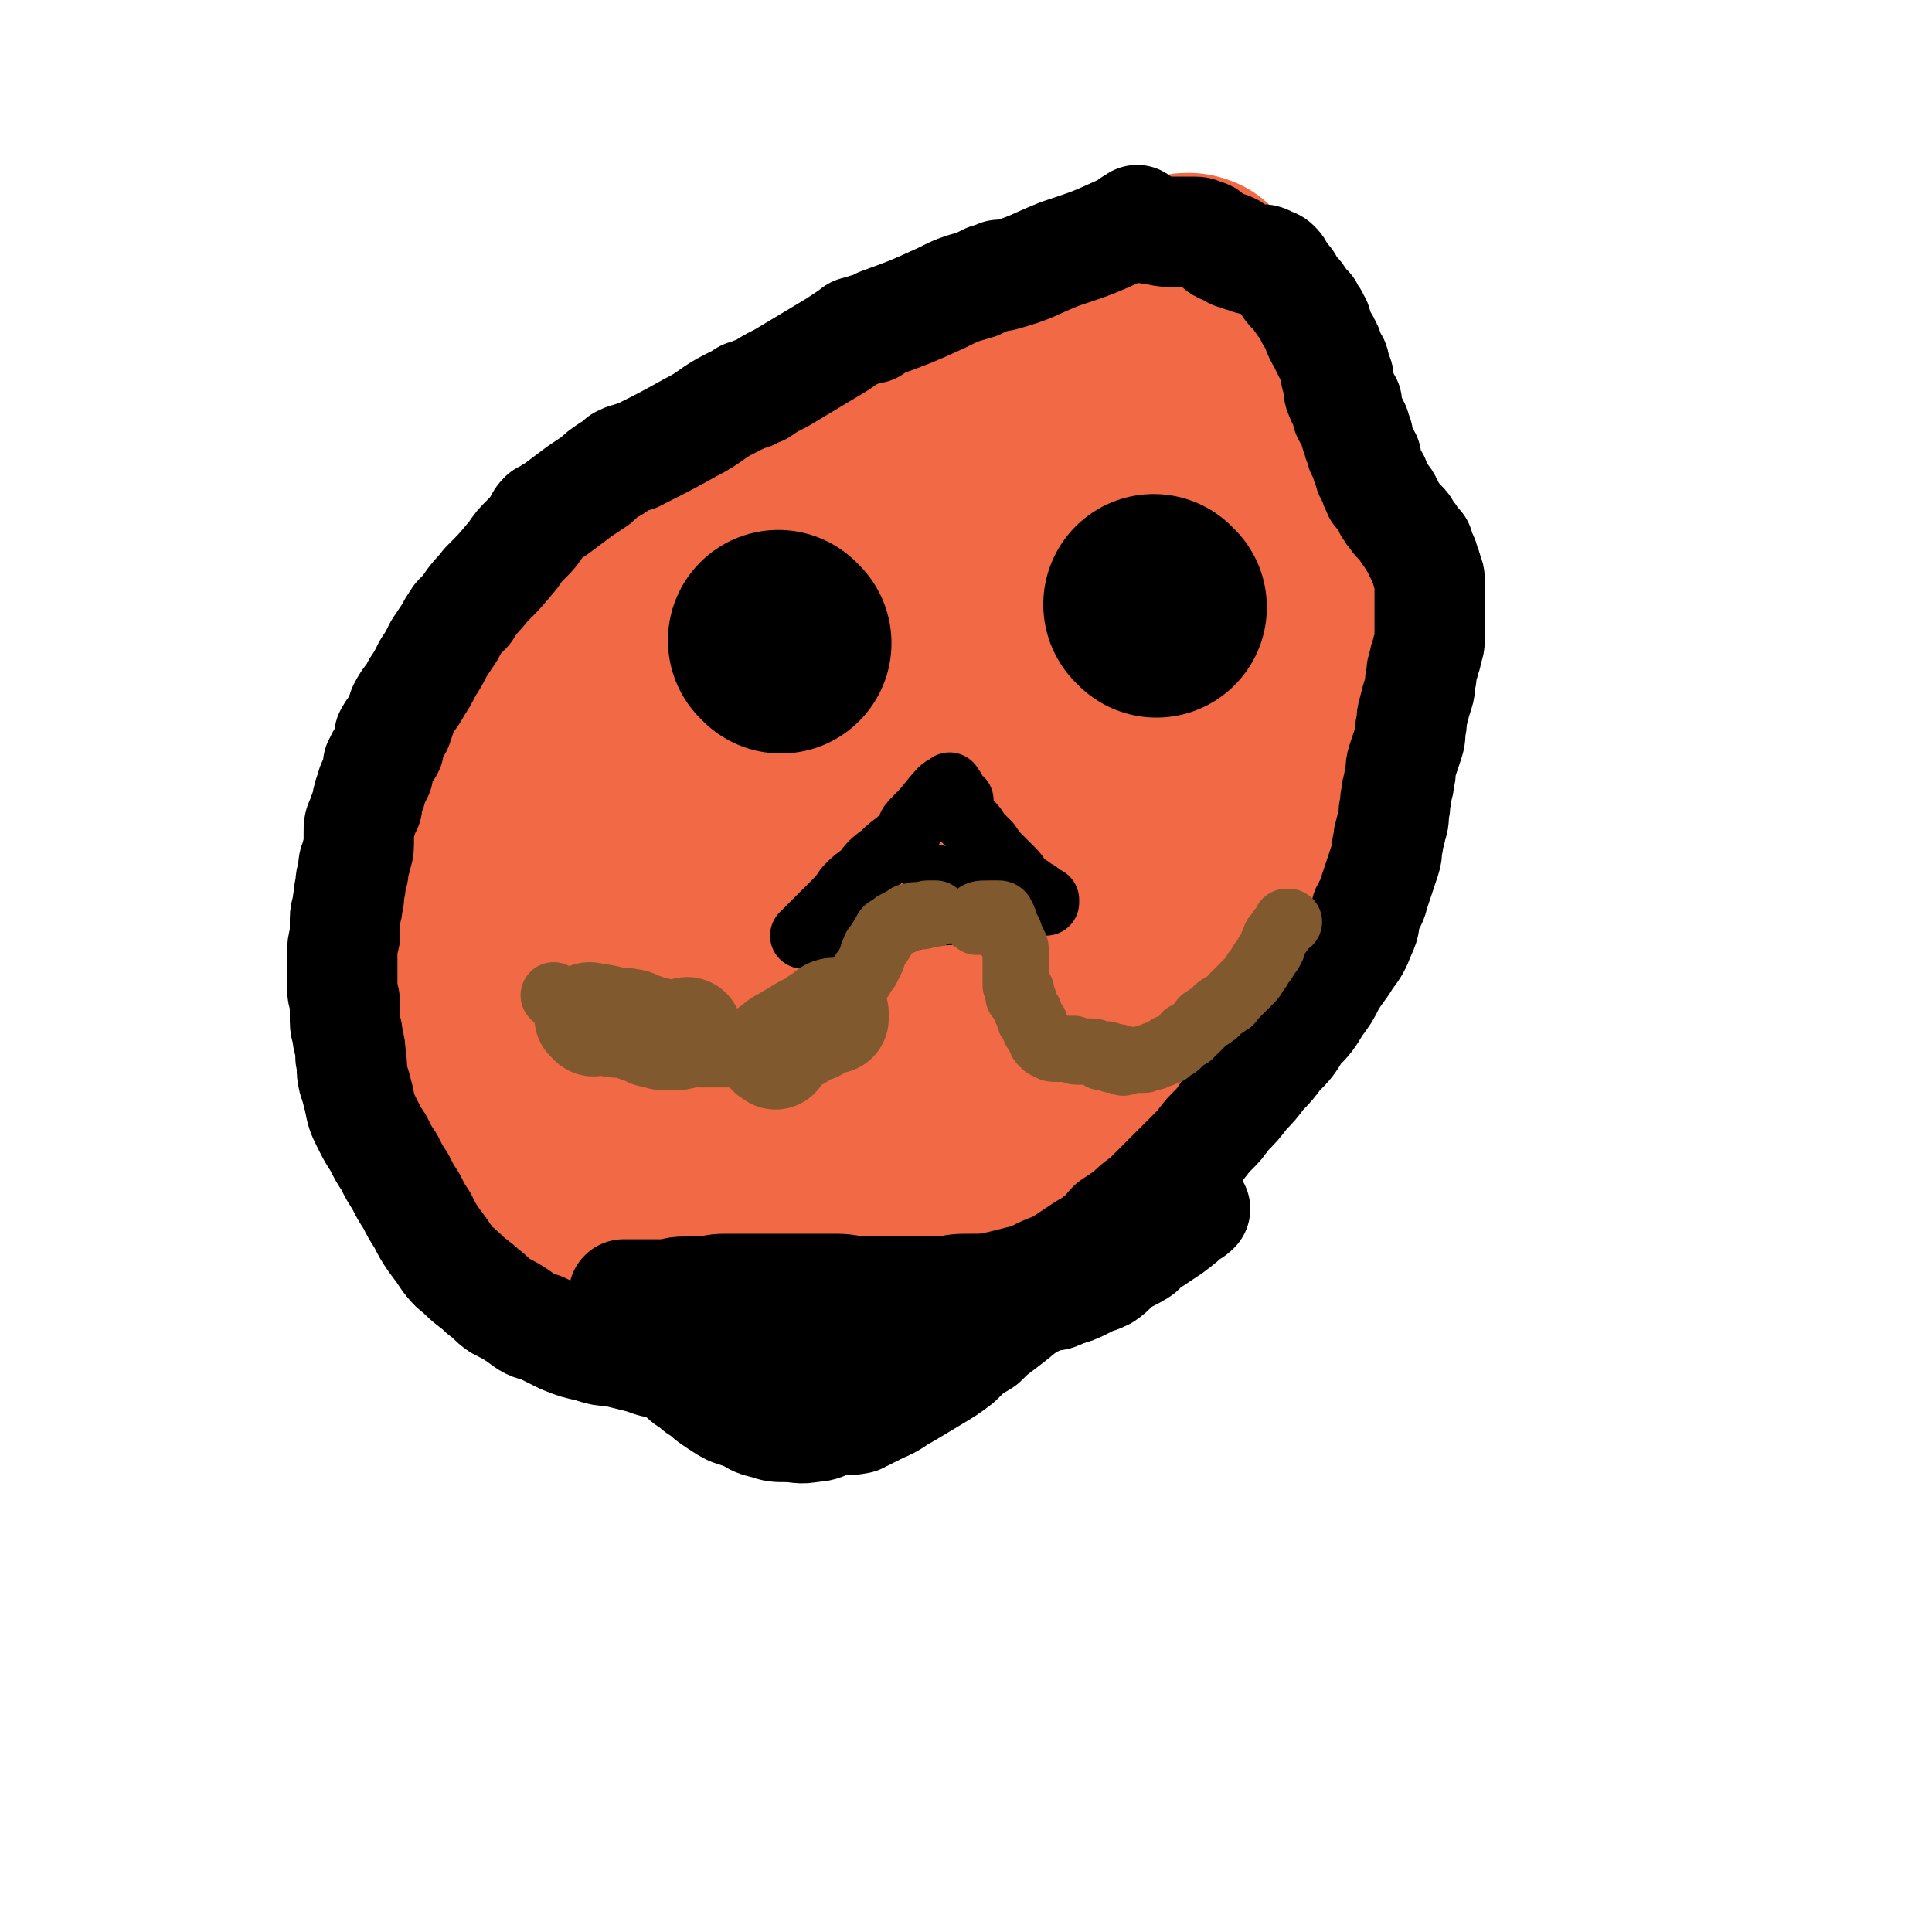
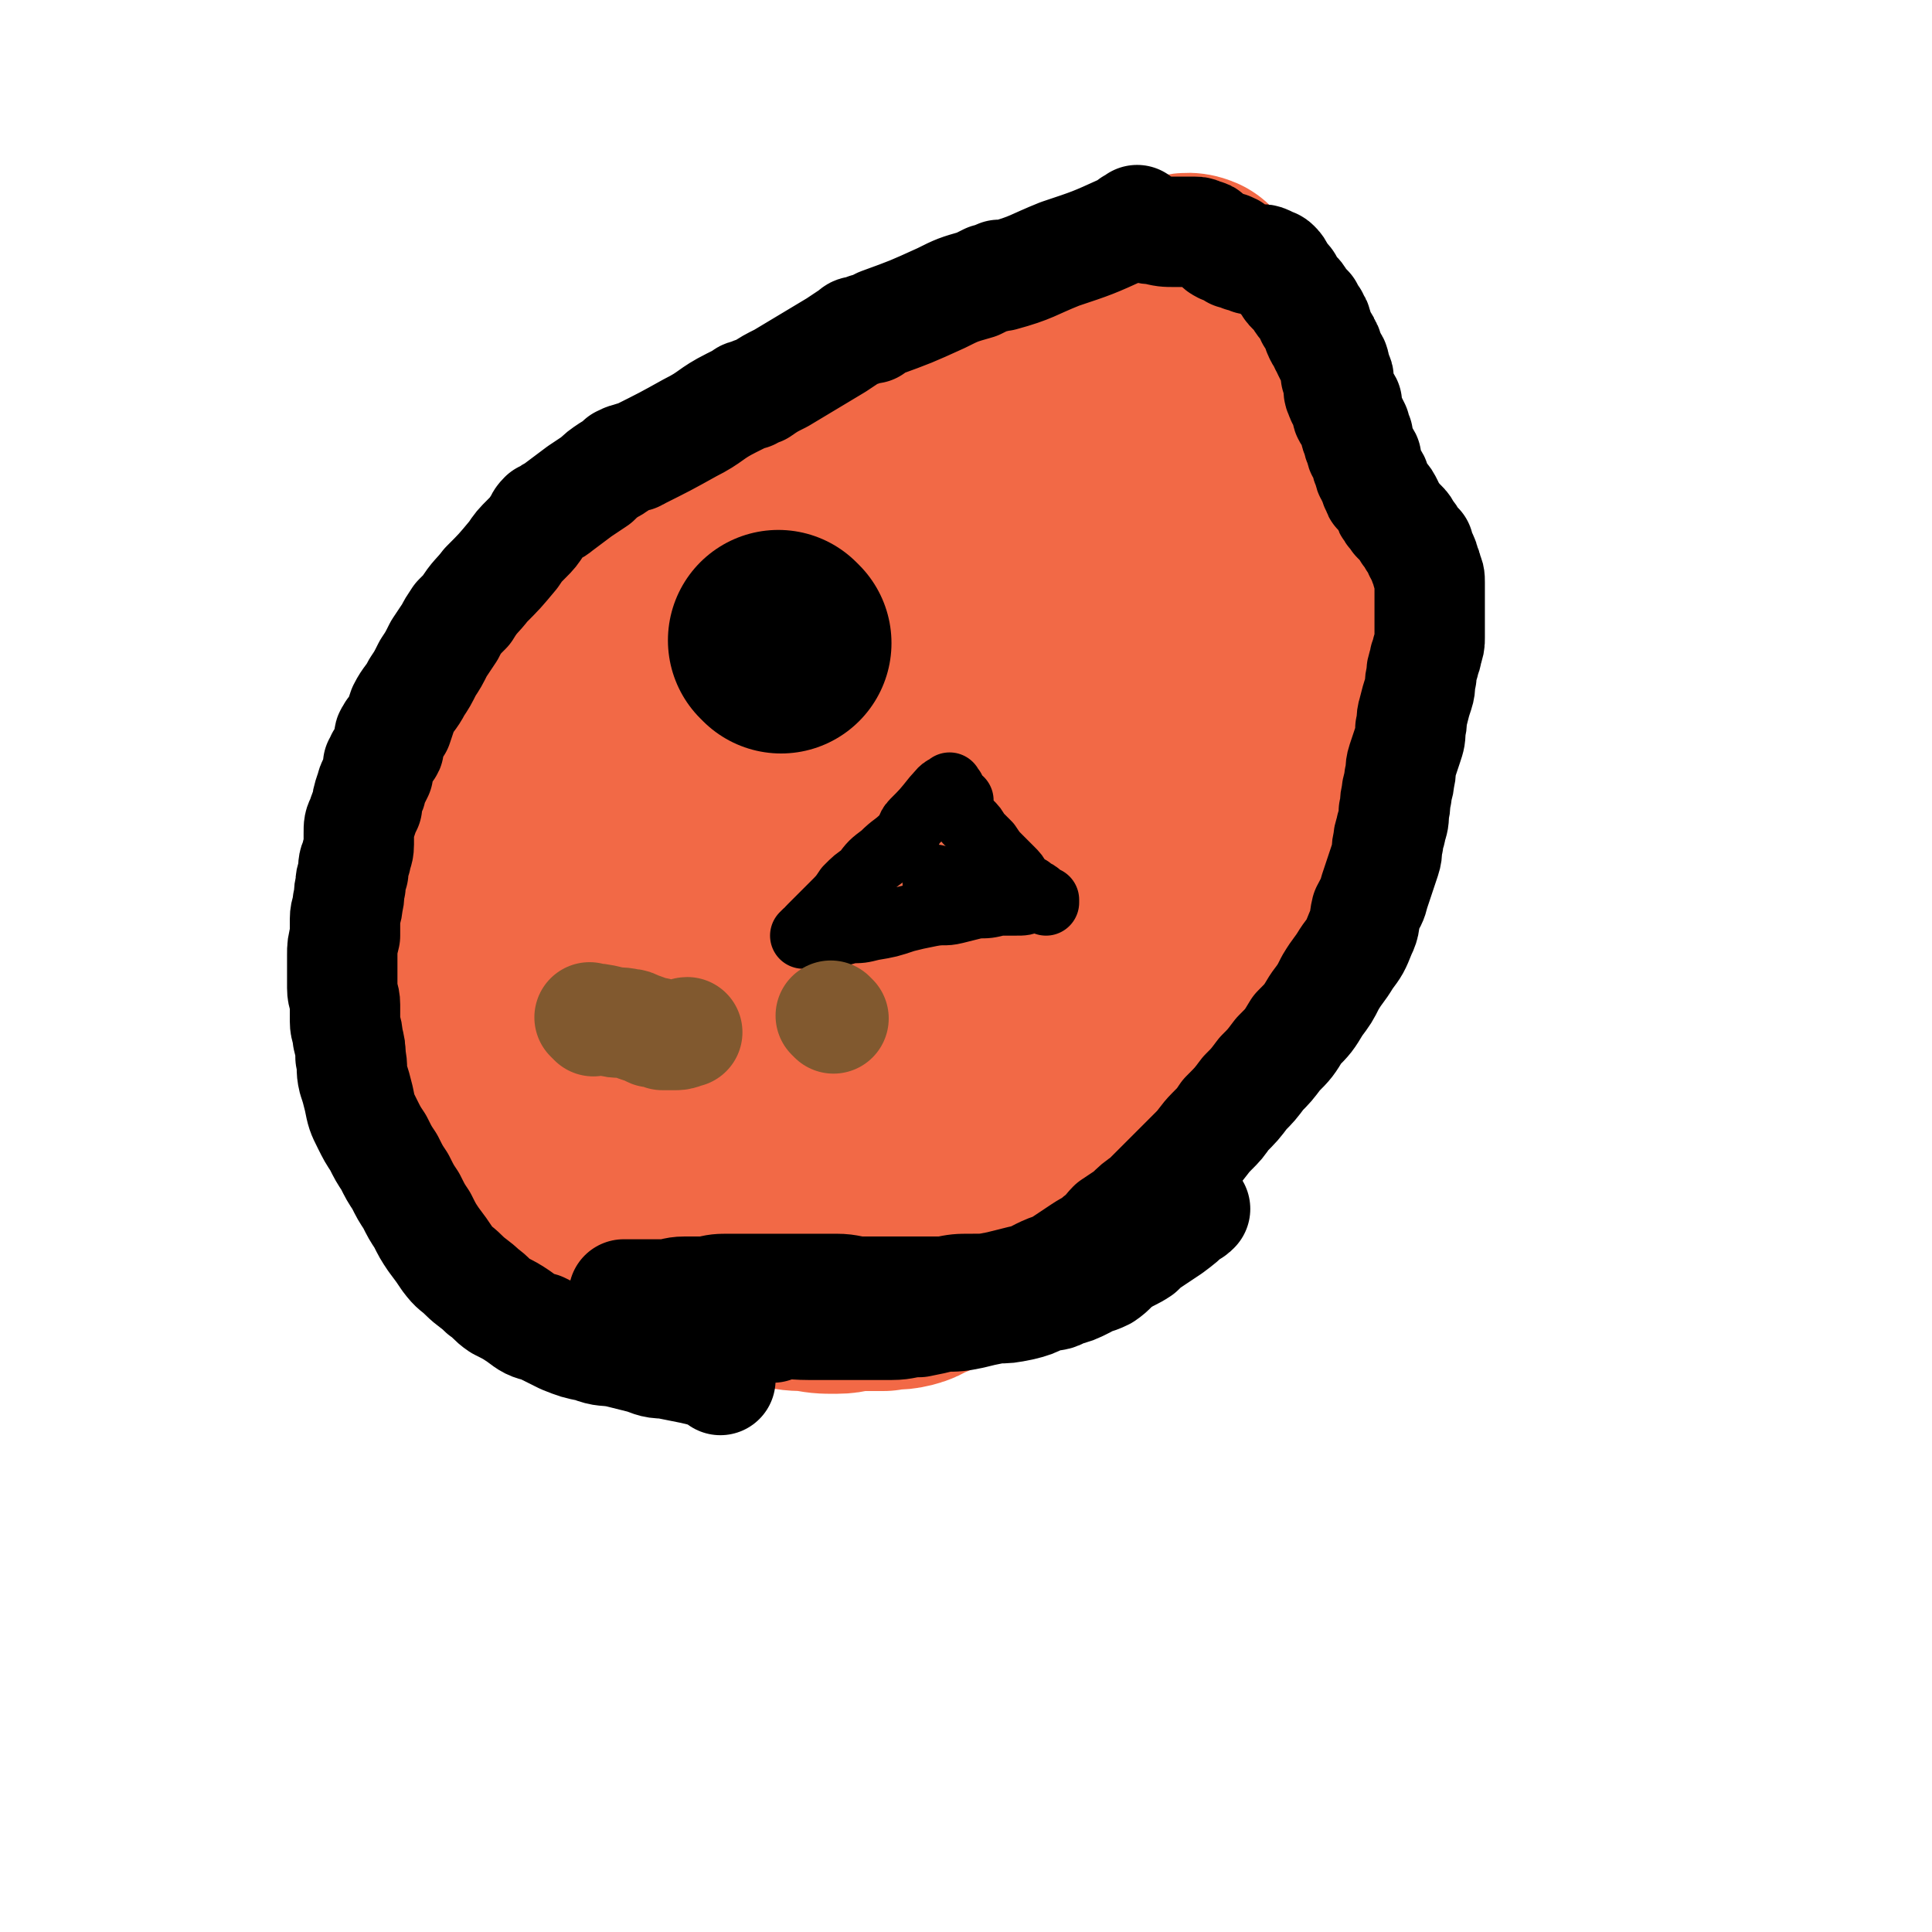
<svg xmlns="http://www.w3.org/2000/svg" viewBox="0 0 700 700" version="1.1">
  <g fill="none" stroke="#F26946" stroke-width="80" stroke-linecap="round" stroke-linejoin="round">
    <path d="M248,471c-1,-1 -1,-1 -1,-1 -6,-7 -6,-7 -12,-14 -3,-4 -3,-4 -5,-7 -6,-6 -6,-6 -11,-12 -7,-7 -7,-7 -13,-14 -6,-8 -6,-8 -12,-16 -5,-8 -6,-8 -9,-18 -6,-17 -6,-17 -9,-35 -2,-20 -4,-21 -2,-40 1,-15 4,-15 9,-29 4,-10 4,-10 9,-20 3,-6 3,-6 7,-12 3,-6 3,-6 7,-11 6,-8 6,-7 11,-15 8,-8 7,-9 15,-17 11,-12 11,-12 23,-23 8,-8 8,-8 17,-15 6,-4 5,-5 11,-9 7,-4 7,-4 13,-7 9,-3 9,-3 17,-6 13,-5 13,-5 26,-8 13,-4 13,-4 26,-6 10,-1 11,0 21,1 7,0 7,1 14,3 6,2 6,3 12,6 6,3 6,3 12,7 6,5 6,5 12,11 5,5 5,6 9,12 5,7 5,7 9,14 4,8 4,8 7,16 3,8 4,8 5,16 2,9 1,9 1,18 0,11 -1,12 -2,23 -2,10 -2,10 -4,19 -3,9 -3,9 -6,18 -3,9 -3,9 -5,18 -3,7 -3,7 -6,14 -2,7 -3,7 -6,14 -3,6 -3,6 -6,12 -4,7 -5,7 -9,13 -4,7 -4,7 -8,13 -4,6 -4,6 -8,12 -5,6 -5,6 -9,11 -5,5 -5,5 -10,10 -5,5 -4,5 -9,9 -5,5 -5,5 -9,9 -4,4 -4,4 -9,8 -3,3 -3,2 -7,5 -3,3 -3,3 -6,5 -4,2 -4,3 -7,4 -3,2 -3,1 -6,3 -4,1 -3,2 -7,3 -4,1 -4,0 -8,1 -4,0 -4,0 -8,0 -5,0 -5,1 -9,1 -5,0 -5,0 -10,-1 -5,0 -5,0 -9,-1 -4,0 -4,0 -8,-1 -5,-1 -5,-1 -9,-3 -4,-1 -4,0 -8,-2 -4,-2 -5,-2 -9,-5 -5,-3 -6,-3 -10,-8 -6,-7 -8,-7 -10,-16 -5,-14 -4,-15 -5,-30 -1,-19 0,-19 2,-37 1,-17 1,-17 4,-34 2,-12 2,-12 5,-23 1,-7 2,-7 4,-14 1,-5 1,-5 3,-11 1,-5 1,-5 2,-9 2,-5 2,-5 4,-9 2,-5 2,-6 5,-10 4,-6 4,-6 9,-10 7,-6 7,-6 15,-11 10,-6 10,-7 22,-10 15,-4 16,-4 31,-5 12,-1 13,-1 25,1 7,1 7,2 15,5 6,3 7,3 13,7 5,4 6,4 9,9 4,5 4,6 6,13 1,6 0,7 0,13 0,7 0,7 -2,14 -2,8 -3,7 -6,14 -4,8 -4,8 -8,16 -5,8 -5,8 -9,17 -5,9 -5,10 -10,19 -6,10 -7,10 -13,20 -6,8 -6,8 -11,16 -5,7 -5,7 -10,14 -5,5 -5,5 -10,10 -6,5 -6,5 -12,9 -5,3 -5,4 -12,5 -7,2 -7,2 -15,2 -7,0 -7,-1 -14,-4 -6,-3 -7,-3 -12,-8 -6,-6 -7,-7 -9,-15 -4,-16 -3,-16 -3,-33 0,-18 0,-19 4,-37 5,-20 6,-20 15,-39 9,-18 9,-18 20,-34 9,-12 10,-11 20,-22 9,-10 9,-10 19,-20 7,-6 7,-6 14,-11 6,-4 6,-4 13,-7 4,-2 4,-2 9,-3 4,0 4,-1 7,-1 4,0 4,0 7,1 5,2 6,3 9,7 5,6 6,7 7,14 1,17 1,18 -3,35 -4,22 -6,22 -13,43 -8,20 -8,20 -17,39 -6,16 -7,16 -14,31 -5,11 -5,11 -10,21 -4,6 -3,7 -8,11 -3,4 -4,5 -8,6 -5,2 -6,3 -10,1 -7,-3 -8,-3 -13,-9 -9,-13 -13,-13 -16,-29 -7,-38 -14,-42 -5,-79 12,-48 15,-52 45,-92 26,-34 31,-31 66,-56 20,-15 22,-13 44,-24 3,-2 5,-3 7,-2 1,0 -1,2 -1,4 0,3 0,3 0,7 -1,12 1,12 -2,24 -5,20 -5,20 -14,39 -10,22 -12,22 -24,43 -14,21 -14,21 -28,43 -12,18 -13,18 -24,37 -8,13 -7,14 -15,27 -6,11 -6,10 -13,21 -4,6 -4,6 -9,12 -2,4 -2,4 -5,6 -2,2 -3,2 -5,2 -3,0 -3,0 -5,-2 -3,-3 -4,-3 -5,-7 -3,-6 -3,-6 -4,-12 -2,-9 -1,-9 -1,-17 1,-11 1,-11 3,-21 1,-9 2,-9 4,-19 2,-8 2,-8 4,-15 2,-7 2,-7 5,-14 2,-5 2,-6 5,-11 2,-3 2,-3 5,-5 2,-2 2,-2 4,-4 1,-1 1,-1 3,-1 3,1 3,1 6,4 4,4 4,4 7,9 6,9 7,9 9,19 3,14 2,15 1,30 -1,12 -1,13 -5,25 -2,10 -2,10 -6,19 -3,7 -4,7 -8,12 -3,3 -4,4 -8,6 -3,1 -3,1 -7,1 -4,0 -4,0 -8,-2 -4,-3 -3,-4 -6,-9 -1,-1 -1,-1 -1,-2 " />
  </g>
  <g fill="none" stroke="#000000" stroke-width="40" stroke-linecap="round" stroke-linejoin="round">
    <path d="M261,500c-1,-1 -1,-1 -1,-1 -4,-2 -5,-2 -9,-3 -5,-1 -5,-1 -10,-2 -5,0 -5,-1 -9,-2 -4,-1 -4,-1 -8,-2 -5,-1 -5,0 -10,-2 -5,-1 -5,-1 -10,-3 -4,-2 -4,-2 -8,-4 -4,-1 -4,-1 -8,-4 -3,-2 -3,-2 -7,-4 -3,-2 -3,-3 -6,-5 -3,-3 -4,-3 -7,-6 -3,-3 -3,-2 -6,-6 -2,-3 -2,-3 -5,-7 -2,-3 -2,-3 -4,-7 -2,-3 -2,-3 -4,-7 -2,-3 -2,-3 -4,-7 -2,-3 -2,-3 -4,-7 -2,-3 -2,-3 -4,-7 -2,-3 -2,-3 -4,-7 -2,-4 -2,-4 -3,-9 -1,-4 -1,-4 -2,-7 -1,-4 0,-4 -1,-8 0,-3 0,-3 -1,-7 0,-3 -1,-3 -1,-6 0,-3 0,-3 0,-6 0,-3 -1,-3 -1,-6 0,-3 0,-3 0,-6 0,-3 0,-3 0,-6 0,-3 0,-3 1,-7 0,-3 0,-3 0,-6 0,-3 1,-3 1,-6 1,-3 0,-3 1,-6 0,-2 0,-2 1,-5 0,-3 0,-3 1,-5 0,-2 1,-2 1,-5 0,-2 0,-2 0,-4 0,-3 0,-3 1,-5 1,-3 1,-3 2,-5 0,-2 0,-2 1,-5 1,-1 0,-1 1,-3 1,-2 1,-2 2,-4 0,-1 0,-1 0,-3 1,-1 1,-1 1,-2 1,-1 1,-1 2,-3 0,-1 1,0 1,-2 0,-1 0,-1 0,-3 0,-1 1,-1 1,-2 1,-1 1,-1 2,-2 1,-3 1,-3 2,-6 2,-4 3,-4 5,-8 2,-3 2,-3 4,-7 2,-3 2,-3 4,-7 2,-3 2,-3 4,-6 1,-2 1,-2 3,-5 1,-1 1,-1 3,-3 3,-5 4,-5 7,-9 5,-5 5,-5 10,-11 2,-3 2,-3 5,-6 2,-2 2,-2 4,-5 1,-1 0,-1 2,-3 0,0 1,0 2,-1 1,-1 2,-1 3,-2 4,-3 4,-3 8,-6 3,-2 3,-2 6,-4 2,-2 2,-2 5,-4 2,-1 2,-1 4,-3 1,0 1,-1 3,-1 1,-1 2,0 3,-1 10,-5 10,-5 19,-10 8,-4 7,-5 15,-9 2,-1 2,-1 4,-2 1,-1 1,-1 3,-1 1,-1 1,-1 2,-1 1,-1 1,0 2,-1 3,-2 3,-2 7,-4 10,-6 10,-6 20,-12 3,-2 3,-2 6,-4 1,-1 1,-1 3,-1 1,-1 1,0 2,-1 1,0 1,0 2,0 1,-1 1,-1 3,-2 11,-4 11,-4 22,-9 6,-3 6,-3 13,-5 2,-1 2,-1 4,-2 1,0 1,0 3,-1 0,0 0,0 1,0 0,-1 0,0 1,0 11,-3 11,-4 21,-8 12,-4 12,-4 23,-9 1,0 1,0 3,-2 1,0 1,-1 2,-1 0,-1 0,1 0,1 1,1 1,0 1,0 1,0 0,1 1,1 2,1 2,1 4,1 4,1 4,1 8,1 3,0 3,0 7,0 1,0 1,0 3,1 1,0 1,0 2,1 0,0 0,0 0,0 1,1 1,1 3,2 1,1 0,1 2,2 1,0 2,-1 3,0 1,0 0,1 1,2 1,0 1,0 3,1 1,0 1,0 3,1 2,0 2,0 4,0 1,0 1,0 3,1 0,0 0,0 1,1 0,0 0,-1 1,0 1,1 1,1 2,3 0,1 0,1 1,2 1,1 1,0 2,2 0,1 0,1 1,2 1,1 1,1 2,2 0,0 0,0 0,0 1,1 1,2 2,3 0,0 0,0 1,1 0,0 0,0 1,1 0,1 0,1 1,2 0,0 0,0 0,1 1,0 1,0 1,1 1,1 1,1 1,2 1,1 0,2 1,3 0,1 1,1 1,2 1,1 1,1 1,2 1,1 1,1 1,2 1,2 1,2 2,4 0,0 0,0 0,0 1,1 0,2 1,3 0,1 0,1 0,2 0,0 1,0 1,1 0,1 0,1 0,2 0,0 0,0 0,1 0,2 0,2 1,4 0,1 1,0 2,2 0,1 0,1 0,2 0,2 0,2 1,3 1,2 1,2 2,4 0,2 0,2 1,3 0,2 0,2 1,4 0,2 1,2 2,4 0,2 0,2 1,4 0,2 1,2 2,4 0,1 0,2 1,3 0,2 1,1 2,3 1,1 1,1 2,3 0,1 0,1 1,2 0,1 1,1 2,3 1,1 1,1 2,2 1,1 1,1 2,3 1,1 1,1 2,3 1,1 1,1 2,2 0,2 0,2 1,3 1,2 1,2 1,3 1,2 1,2 1,3 1,2 1,2 1,4 0,2 0,2 0,3 0,2 0,2 0,4 0,2 0,2 0,4 0,2 0,2 0,4 0,2 0,2 0,5 0,2 0,2 -1,5 0,2 -1,2 -1,4 -1,3 -1,3 -1,5 -1,3 0,3 -1,6 -1,3 -1,3 -2,7 -1,3 0,3 -1,6 0,3 0,3 -1,6 -1,3 -1,3 -2,6 -1,3 0,3 -1,6 0,3 -1,3 -1,6 -1,3 0,3 -1,6 0,3 0,3 -1,6 0,2 -1,2 -1,5 -1,3 0,3 -1,6 -1,3 -1,3 -2,6 -1,3 -1,3 -2,6 -1,4 -1,3 -3,7 -1,4 0,4 -2,8 -2,5 -2,5 -5,9 -3,5 -3,4 -6,9 -2,4 -2,4 -5,8 -3,5 -3,5 -7,9 -3,5 -3,5 -7,9 -3,4 -3,4 -6,7 -3,4 -3,4 -6,7 -3,4 -3,4 -7,8 -2,3 -2,3 -5,6 -3,3 -3,4 -6,7 -3,3 -3,3 -6,6 -3,3 -3,3 -6,6 -3,3 -3,3 -6,6 -3,2 -3,2 -6,5 -3,2 -3,2 -6,4 -2,2 -2,3 -5,5 -2,2 -3,2 -6,4 -3,2 -3,2 -6,4 -3,2 -3,2 -6,3 -5,2 -5,3 -10,4 -4,1 -4,1 -8,2 -5,1 -5,1 -10,1 -5,0 -5,0 -10,1 -5,0 -5,0 -9,0 -5,0 -5,0 -10,0 -5,0 -5,0 -10,0 -5,0 -5,-1 -10,-1 -5,0 -5,0 -11,0 -4,0 -4,0 -9,0 -4,0 -4,0 -9,0 -5,0 -5,0 -9,0 -5,0 -5,0 -9,1 -4,0 -4,0 -8,0 -4,0 -4,1 -8,1 -3,0 -3,0 -7,0 -3,0 -3,0 -6,0 0,0 0,0 -1,0 " />
-     <path d="M380,469c-1,-1 -1,-2 -1,-1 -8,5 -8,6 -16,12 -4,3 -4,3 -7,6 -5,3 -5,3 -9,7 -4,3 -4,3 -9,6 -5,3 -5,3 -10,6 -4,2 -4,3 -9,5 -4,2 -4,2 -8,4 -5,1 -5,0 -9,1 -4,1 -4,2 -8,2 -4,1 -5,0 -9,0 -4,0 -4,0 -7,-1 -4,-1 -4,-1 -7,-3 -3,-1 -3,-1 -6,-2 -2,-1 -2,-1 -5,-3 -3,-2 -3,-2 -5,-4 -2,-1 -2,-1 -4,-3 -2,-1 -2,-1 -4,-3 -1,-1 -1,0 -2,-2 0,-1 0,-1 0,-3 0,0 0,0 0,0 " />
    <path d="M280,481c-1,-1 -2,-1 -1,-1 6,-1 7,0 14,0 4,0 4,0 8,0 5,0 5,0 11,0 5,0 5,0 11,0 5,0 5,-1 10,-1 5,-1 5,-1 9,-2 5,0 5,0 10,-1 4,-1 4,-1 9,-2 4,0 4,0 9,-1 4,-1 4,-1 8,-3 4,-1 4,0 7,-2 4,-1 4,-1 8,-3 3,-2 3,-1 7,-3 3,-2 3,-3 6,-5 3,-2 4,-2 7,-4 2,-2 2,-2 5,-4 3,-2 3,-2 6,-4 4,-3 4,-3 7,-6 1,0 1,0 2,-1 " />
  </g>
  <g fill="none" stroke="#000000" stroke-width="80" stroke-linecap="round" stroke-linejoin="round">
    <path d="M283,233c-1,-1 -1,-1 -1,-1 " />
-     <path d="M419,220c-1,-1 -1,-1 -1,-1 " />
  </g>
  <g fill="none" stroke="#000000" stroke-width="24" stroke-linecap="round" stroke-linejoin="round">
    <path d="M345,286c-1,-1 -1,-2 -1,-1 -3,1 -3,2 -5,4 -4,5 -4,5 -8,9 -2,2 -1,3 -3,5 -4,4 -4,3 -8,7 -4,3 -4,3 -7,7 -3,2 -3,2 -6,5 -2,3 -2,3 -5,6 -2,2 -2,2 -4,4 -2,2 -2,2 -4,4 -1,1 -1,1 -1,2 -1,0 -1,0 -1,0 -1,1 -1,1 -1,1 0,0 1,0 2,0 1,0 1,0 3,0 2,0 2,0 5,-1 4,0 4,0 7,-1 4,0 4,0 8,-1 6,-1 6,-1 12,-3 4,-1 4,-1 9,-2 5,-1 5,0 9,-1 4,-1 4,-1 8,-2 4,0 4,0 8,-1 3,0 3,0 6,0 3,0 3,0 5,-1 2,0 2,0 3,0 1,0 2,0 3,0 0,0 0,1 0,1 0,0 0,0 -1,-1 -1,-1 -1,-1 -2,-2 -1,-1 -2,0 -3,-2 -2,-1 -2,-1 -4,-3 -1,-2 -1,-2 -3,-4 -2,-2 -2,-2 -4,-4 -2,-2 -2,-2 -4,-5 -2,-2 -2,-2 -4,-4 -1,-2 -1,-2 -3,-4 -1,-1 -1,-1 -2,-3 -1,-1 -1,-1 -1,-3 -1,-1 0,-1 0,-2 " />
    <path d="M340,321c-1,-1 -1,-1 -1,-1 " />
    <path d="M341,321c-1,-1 -1,-1 -1,-1 " />
    <path d="M340,320c-1,-1 -1,-1 -1,-1 " />
    <path d="M340,319c-1,-1 -1,-1 -1,-1 " />
  </g>
  <g fill="none" stroke="#81592F" stroke-width="24" stroke-linecap="round" stroke-linejoin="round">
-     <path d="M202,362c-1,-1 -2,-2 -1,-1 0,0 1,1 2,2 1,1 1,1 2,2 1,1 0,1 2,2 1,0 1,0 3,1 1,0 0,1 2,2 1,0 1,0 3,0 1,0 1,0 2,1 1,0 1,0 2,1 0,0 0,0 1,0 1,1 1,0 2,1 1,0 1,0 2,0 1,1 0,1 2,2 1,0 1,-1 2,0 1,0 1,0 3,0 1,0 0,1 2,2 0,0 1,0 2,0 1,1 1,1 2,1 1,1 1,0 2,1 2,1 1,1 3,2 0,0 1,-1 2,-1 1,0 1,0 2,0 1,0 0,1 2,2 1,0 1,-1 3,-1 1,0 1,1 2,1 2,0 2,0 3,0 1,0 1,0 3,0 1,0 1,0 3,0 1,0 1,0 2,0 1,0 1,0 2,-1 0,0 0,0 1,0 1,-1 1,0 2,-1 0,0 0,0 0,0 1,-1 1,-1 1,-1 1,-1 1,-1 2,-1 1,0 1,0 3,0 1,0 1,-1 2,-1 2,-1 2,0 4,-1 2,0 2,0 3,-1 2,-1 2,-1 4,-2 2,0 2,0 4,-1 2,0 2,-1 3,-2 2,-1 2,-1 4,-1 1,-1 1,-1 2,-2 2,-1 1,-1 3,-3 1,-1 1,-1 2,-2 1,-1 1,-1 2,-2 1,-2 1,-2 2,-3 1,-2 1,-2 2,-3 1,-2 1,-2 2,-3 1,-2 1,-2 2,-4 0,-1 0,-1 1,-3 0,-1 1,-1 2,-3 1,-1 0,-1 2,-3 0,-1 0,-1 2,-2 1,-1 1,-1 3,-2 1,0 1,0 2,-1 1,-1 1,-1 3,-1 1,-1 1,0 3,0 1,0 1,-1 2,-1 1,0 1,0 3,0 0,0 0,0 0,0 " />
-     <path d="M354,334c-1,-1 -2,-1 -1,-1 1,-2 2,-2 5,-2 1,0 1,0 3,0 0,0 0,0 1,0 1,0 1,1 1,1 1,1 0,1 1,2 0,1 0,1 0,2 0,1 1,0 1,1 1,1 1,2 1,3 1,1 1,1 1,2 1,1 1,1 1,3 0,1 0,1 0,2 0,1 0,1 0,3 0,1 0,1 0,2 0,1 0,1 0,3 0,1 0,1 0,2 0,1 1,0 2,2 0,0 -1,1 -1,2 0,0 1,0 1,0 1,1 1,1 1,3 1,1 0,1 1,2 0,0 0,0 1,1 0,1 0,1 0,2 0,1 1,0 2,2 0,0 0,1 0,2 1,1 1,1 2,2 0,1 0,1 0,1 0,1 0,1 1,2 0,0 0,0 0,0 1,1 1,1 2,1 1,1 1,1 3,1 2,0 2,0 4,0 1,0 1,0 2,0 0,0 0,1 1,1 0,0 1,0 2,0 1,0 1,0 2,0 1,0 1,0 2,0 1,0 1,1 3,2 1,0 1,-1 2,-1 1,0 0,1 2,2 0,0 1,-1 2,-1 1,0 0,1 2,2 1,0 1,-1 3,-1 1,0 1,0 2,0 1,0 1,0 2,0 1,0 1,0 2,-1 1,0 1,0 2,0 0,0 0,-1 1,-1 1,0 1,0 1,0 1,0 1,0 2,-1 0,0 0,0 1,0 0,-1 0,-1 0,-1 1,-1 1,0 2,-1 1,0 1,0 2,-1 1,-1 1,-1 2,-2 1,-1 0,-1 2,-1 0,-1 1,-1 2,-2 1,-1 1,-1 2,-2 1,-1 0,-1 2,-2 1,-1 1,0 3,-2 1,0 0,-1 2,-2 1,-1 1,0 3,-2 1,0 1,-1 2,-2 1,-1 1,-1 2,-2 1,-1 1,-1 2,-2 1,-1 1,-1 2,-2 1,-1 1,-1 2,-3 1,-1 1,-1 2,-3 1,-1 1,-1 2,-3 1,-1 1,-1 2,-3 0,-1 0,-1 1,-3 0,-1 1,-1 2,-3 1,-1 1,-1 2,-3 0,0 0,0 1,0 " />
-   </g>
+     </g>
  <g fill="none" stroke="#81592F" stroke-width="40" stroke-linecap="round" stroke-linejoin="round">
    <path d="M215,370c-1,-1 -2,-2 -1,-1 2,0 3,0 7,1 3,1 3,0 7,1 1,0 1,0 3,1 3,1 3,1 5,2 2,0 2,0 4,1 1,0 1,0 3,0 1,0 1,0 2,0 2,0 3,-1 4,-1 " />
-     <path d="M281,382c-1,-1 -2,-1 -1,-1 3,-3 4,-3 9,-6 3,-2 3,-2 6,-3 2,-2 2,-2 4,-3 1,-1 2,-2 3,-2 " />
    <path d="M302,369c-1,-1 -1,-1 -1,-1 " />
  </g>
</svg>